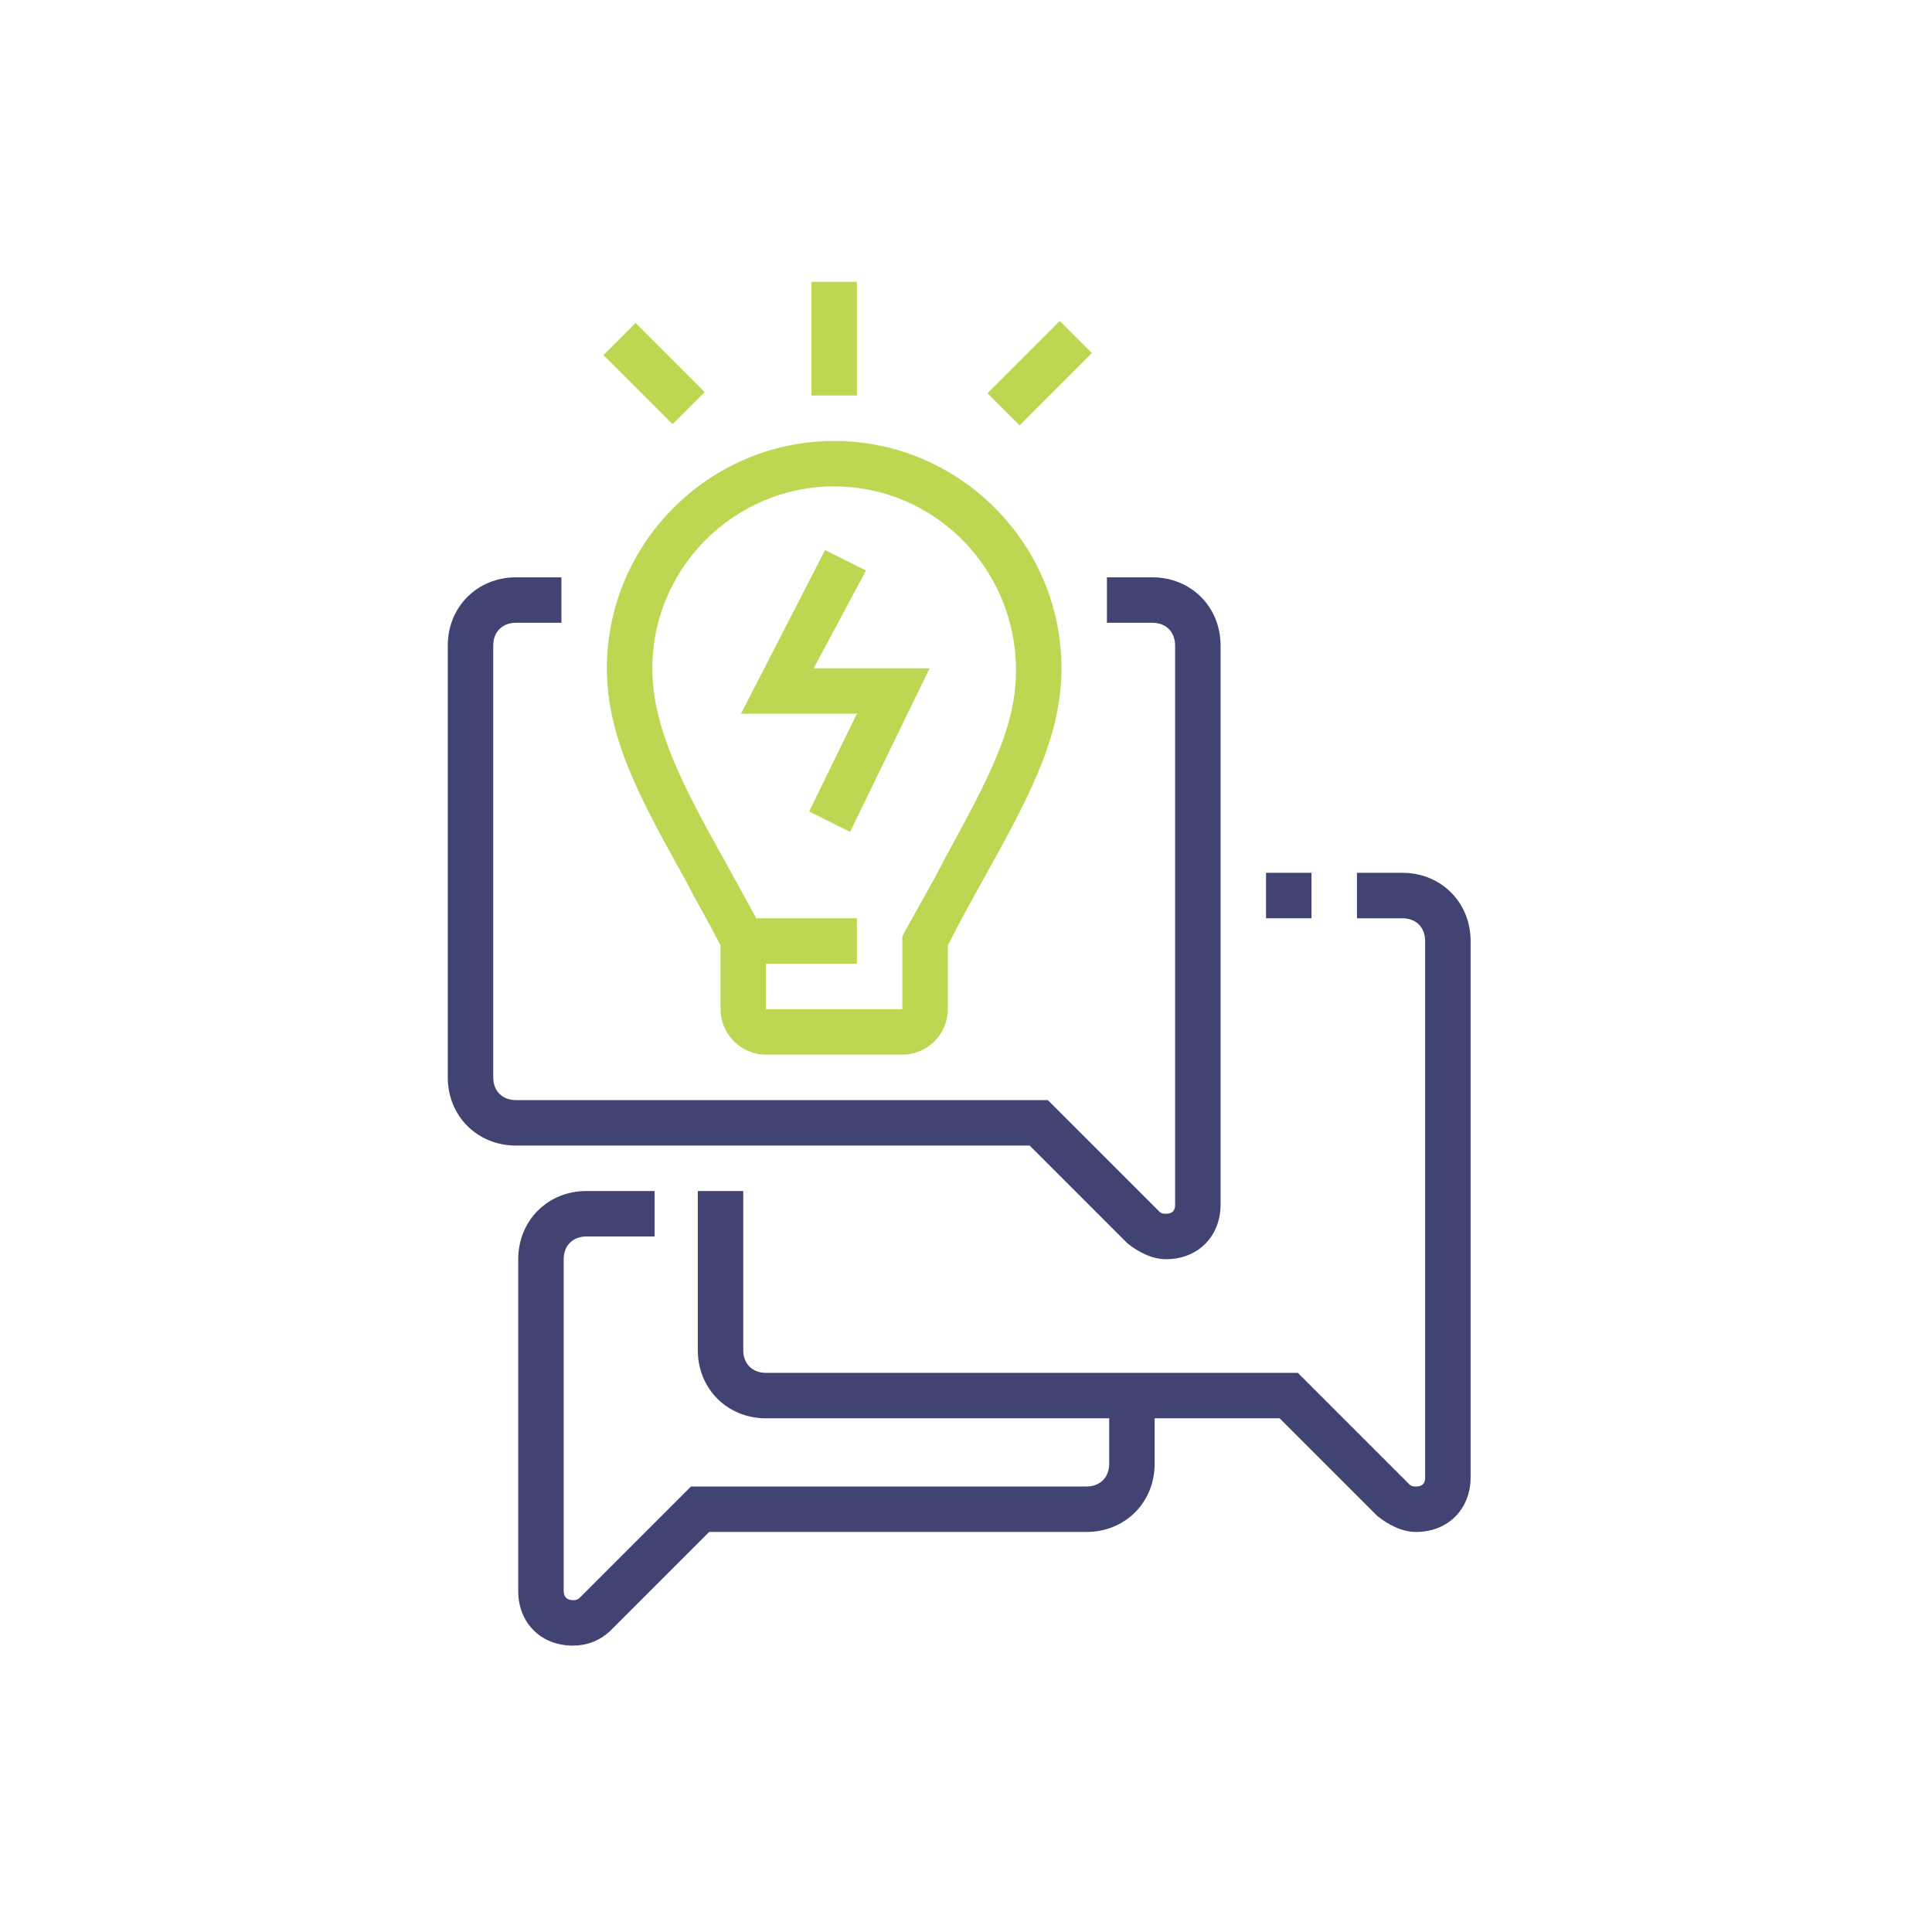
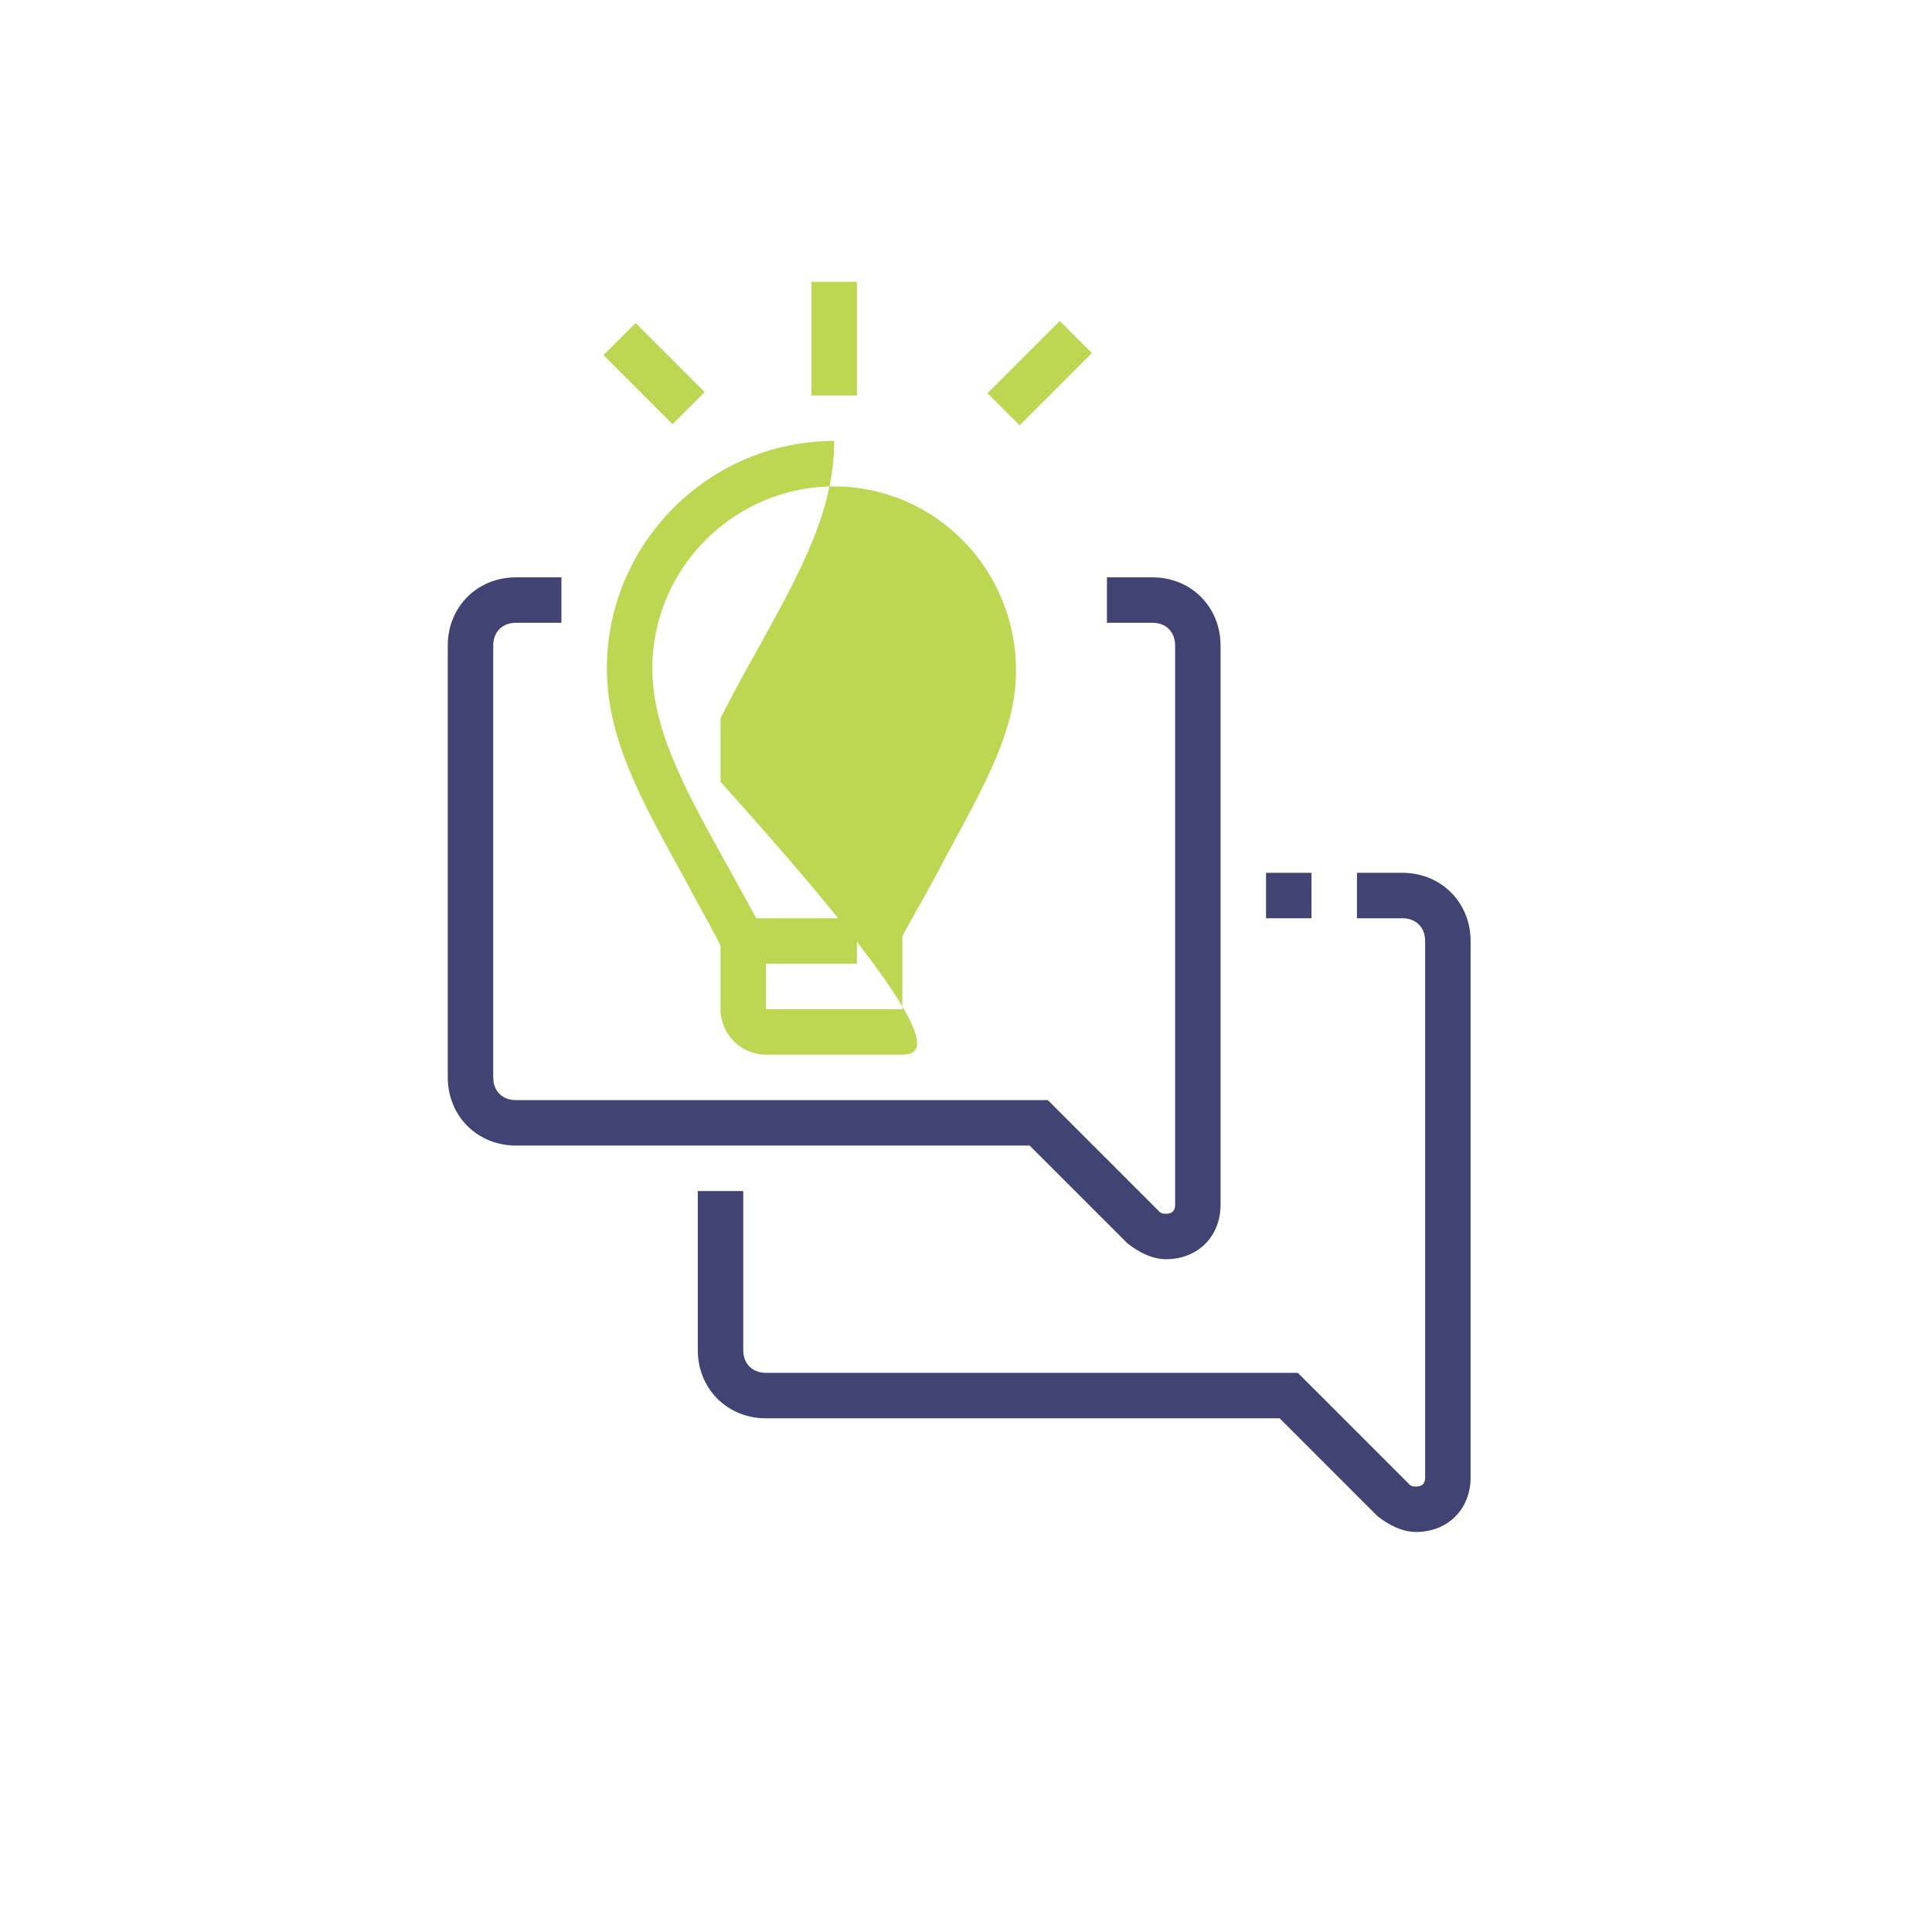
<svg xmlns="http://www.w3.org/2000/svg" version="1.1" id="Layer_1" x="0px" y="0px" viewBox="0 0 85 85" style="enable-background:new 0 0 85 85;" xml:space="preserve">
  <style type="text/css">
	.st0{fill:#BDD753;}
	.st1{fill:#414472;}
</style>
  <g>
    <rect x="32.7" y="40.4" class="st0" width="5" height="2" />
-     <path class="st0" d="M39.7,46.4h-6c-1.1,0-2-0.9-2-2v-2.8c-0.5-1-1.1-2-1.5-2.8c-2-3.6-3.5-6.3-3.5-9.4c0-5.5,4.5-10,10-10   s10,4.5,10,10c0,3.1-1.5,5.8-3.5,9.4c-0.5,0.9-1,1.8-1.5,2.8v2.8C41.7,45.5,40.8,46.4,39.7,46.4z M36.7,21.4c-4.4,0-8,3.6-8,8   c0,2.6,1.3,5.1,3.2,8.5c0.5,0.9,1.1,2,1.7,3.1l0.1,0.2v3.2h6l0-3.2l0.1-0.2c0.6-1.1,1.2-2.1,1.7-3.1c1.9-3.5,3.2-5.8,3.2-8.4   C44.7,25,41.1,21.4,36.7,21.4z" />
+     <path class="st0" d="M39.7,46.4h-6c-1.1,0-2-0.9-2-2v-2.8c-0.5-1-1.1-2-1.5-2.8c-2-3.6-3.5-6.3-3.5-9.4c0-5.5,4.5-10,10-10   c0,3.1-1.5,5.8-3.5,9.4c-0.5,0.9-1,1.8-1.5,2.8v2.8C41.7,45.5,40.8,46.4,39.7,46.4z M36.7,21.4c-4.4,0-8,3.6-8,8   c0,2.6,1.3,5.1,3.2,8.5c0.5,0.9,1.1,2,1.7,3.1l0.1,0.2v3.2h6l0-3.2l0.1-0.2c0.6-1.1,1.2-2.1,1.7-3.1c1.9-3.5,3.2-5.8,3.2-8.4   C44.7,25,41.1,21.4,36.7,21.4z" />
    <polygon class="st0" points="37.4,36.6 35.6,35.7 37.7,31.4 32.6,31.4 36.3,24.2 38.1,25.1 35.8,29.4 40.9,29.4  " />
    <rect x="43.5" y="15.4" transform="matrix(0.707 -0.707 0.707 0.707 1.803 37.168)" class="st0" width="4.5" height="2" />
    <rect x="27.8" y="14.3" transform="matrix(0.707 -0.707 0.707 0.707 -3.215 25.168)" class="st0" width="2" height="4.3" />
    <rect x="35.7" y="12.4" class="st0" width="2" height="5" />
    <path class="st1" d="M51.3,55.4c-0.6,0-1.2-0.3-1.7-0.7l-4.3-4.3H22.7c-1.7,0-3-1.3-3-3v-19c0-1.7,1.3-3,3-3h2v2h-2   c-0.6,0-1,0.4-1,1v19c0,0.6,0.4,1,1,1h23.4l4.9,4.9c0.1,0.1,0.2,0.1,0.3,0.1c0.4,0,0.4-0.3,0.4-0.4V28.4c0-0.6-0.4-1-1-1h-2v-2h2   c1.7,0,3,1.3,3,3V53C53.7,54.4,52.7,55.4,51.3,55.4z" />
    <path class="st1" d="M62.3,67.4c-0.6,0-1.2-0.3-1.7-0.7l-4.3-4.3H33.7c-1.7,0-3-1.3-3-3v-7h2v7c0,0.6,0.4,1,1,1h23.4l4.9,4.9   c0.1,0.1,0.2,0.1,0.3,0.1c0.4,0,0.4-0.3,0.4-0.4V41.4c0-0.6-0.4-1-1-1h-2v-2h2c1.7,0,3,1.3,3,3V65C64.7,66.4,63.7,67.4,62.3,67.4z" />
    <rect x="55.7" y="38.4" class="st1" width="2" height="2" />
-     <path class="st1" d="M25.2,72.4c-1.4,0-2.4-1-2.4-2.4V55.4c0-1.7,1.3-3,3-3h3v2h-3c-0.6,0-1,0.4-1,1V70c0,0.2,0.1,0.4,0.4,0.4   c0.1,0,0.2,0,0.3-0.1l4.9-4.9h17.4c0.6,0,1-0.4,1-1v-3h2v3c0,1.7-1.3,3-3,3H31.2l-4.3,4.3C26.4,72.2,25.8,72.4,25.2,72.4z" />
  </g>
</svg>